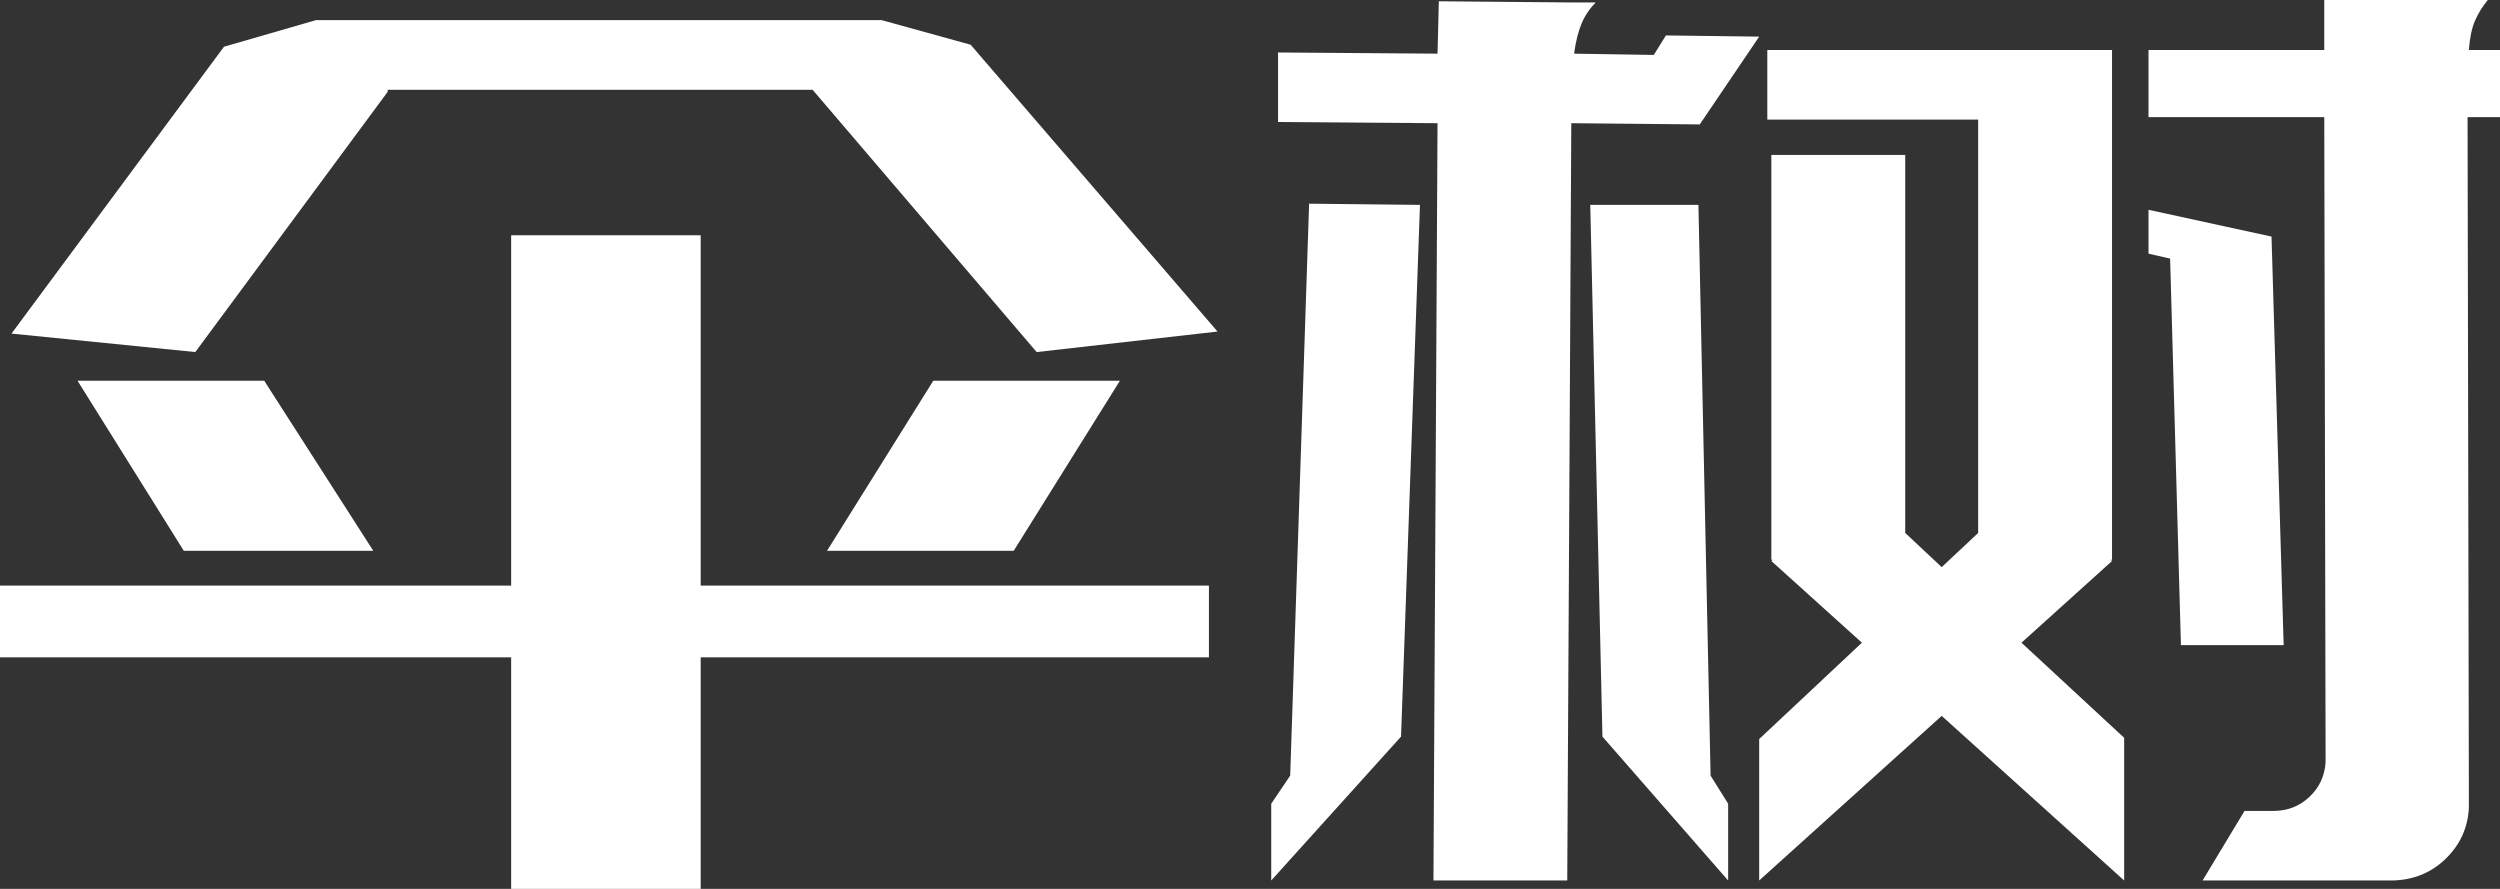
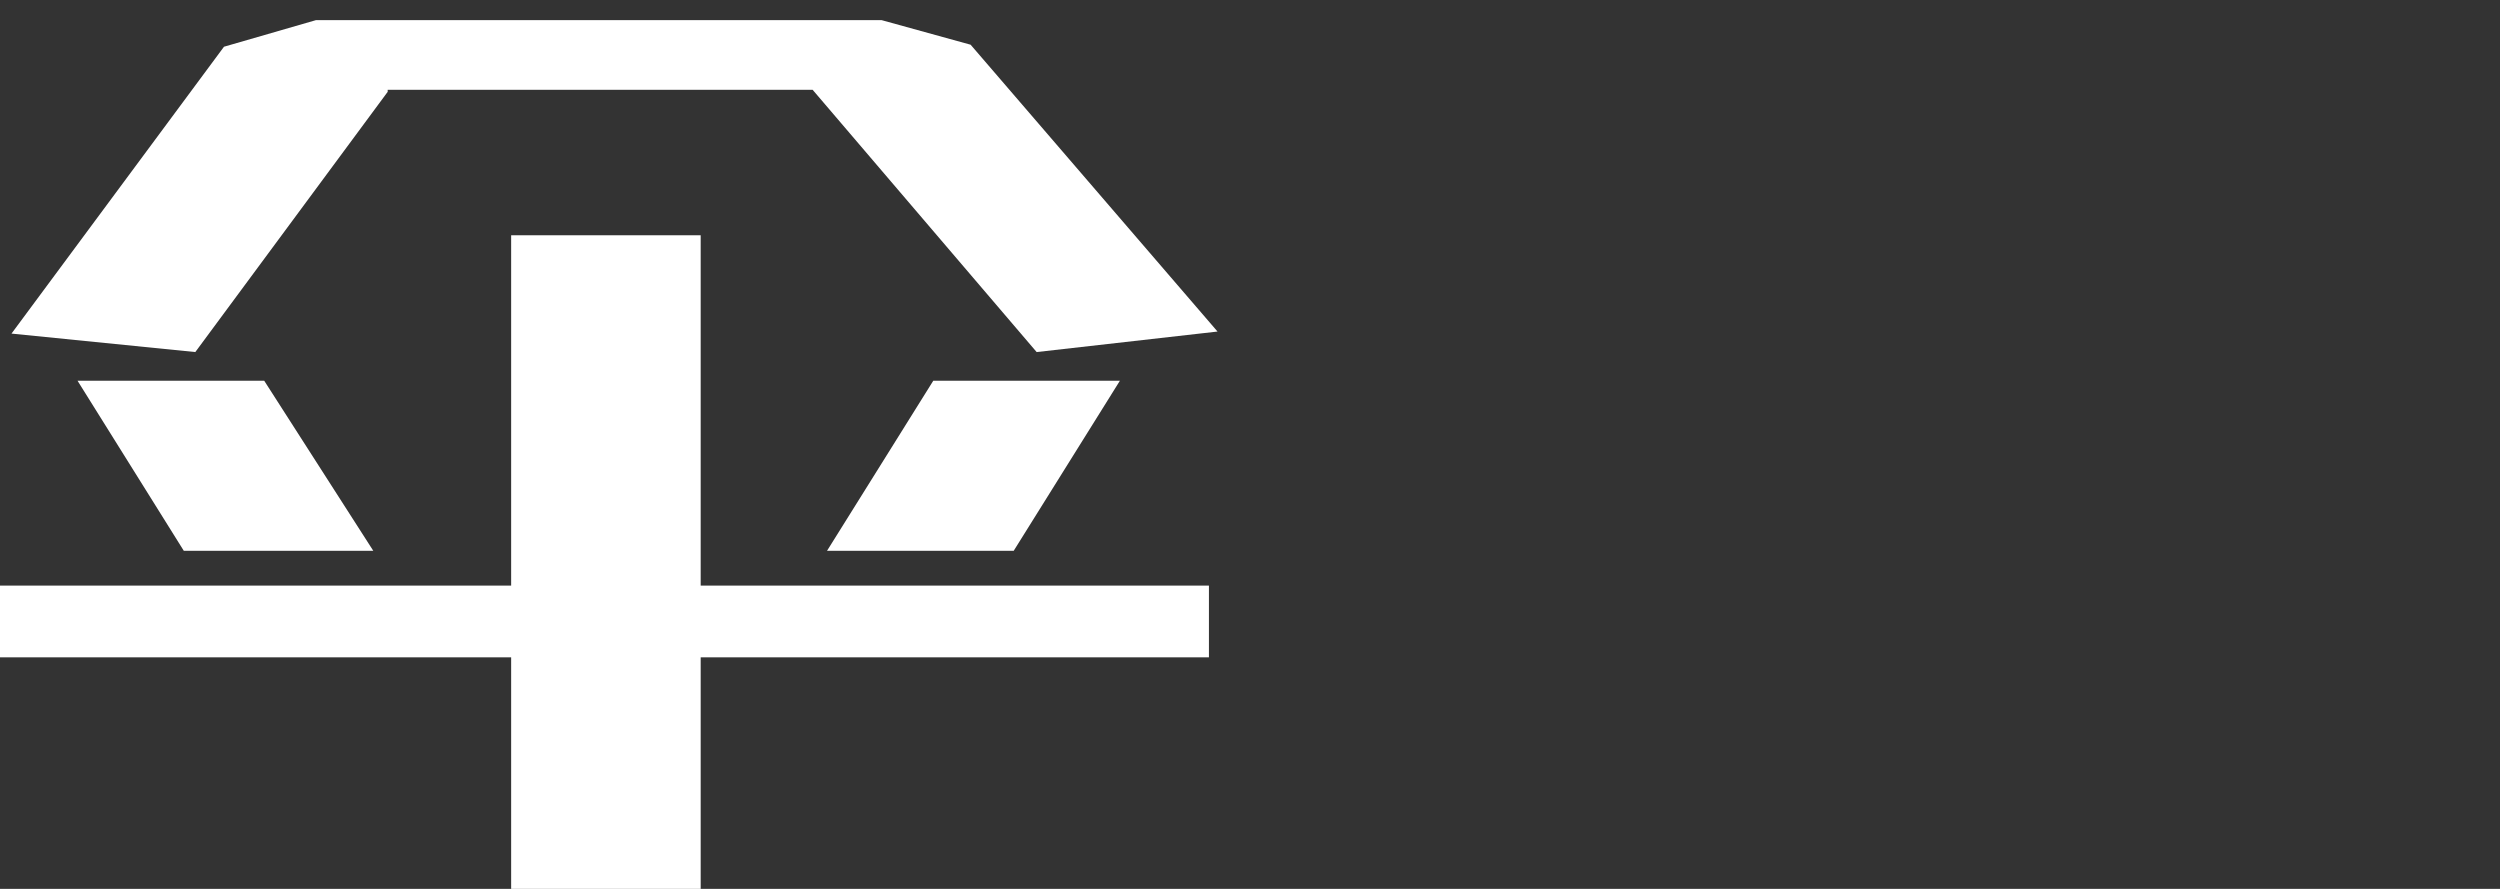
<svg xmlns="http://www.w3.org/2000/svg" version="1.1" id="图层_1" x="0px" y="0px" width="274.528px" height="97.605px" viewBox="0 0 274.528 97.605" enable-background="new 0 0 274.528 97.605" xml:space="preserve">
  <rect x="0" y="0" width="274.528" height="97.605" fill="#333333" stroke="none" />
-   <path fill="#FFFFFF" d="M250.771,70.845l-1.333-44.866l-13.507-2.941v4.818l2.373,0.539l1.187,42.45l0,0H250.771L250.771,70.845z   M270.964,0h-0.298h-15.435v5.49h-19.3v7.369h19.3l0.146,70.842c-0.1,1.521-0.691,2.791-1.783,3.812  c-1.088,1.033-2.425,1.539-4.008,1.539h-3.114l-4.604,7.636h20.632c2.383,0,4.38-0.781,6.011-2.337  c1.641-1.565,2.501-3.465,2.601-5.698l-0.146-75.793h3.563V5.49h-3.419c0.097-1.336,0.322-2.408,0.671-3.207  c0.344-0.805,0.814-1.563,1.408-2.282l0,0l0,0L270.964,0L270.964,0z M221.981,70.576l9.944-8.971l-0.147-0.132h0.147V13.129v-1.738  v-5.9h-37.854v7.64h23.152v45.394l-4.004,3.752l-4.004-3.752V17.012h-14.701v44.463h0.148l-0.148,0.131l9.944,8.971l-11.279,10.578  v15.533l20.04-18.076l20.038,18.076v-15.67l0,0L221.981,70.576z M153.85,80.888l2.078-58.39l-12.173-0.131l-2.076,62.806  l-2.083,3.082v8.432l0,0L153.85,80.888z M187.842,85.174l-1.336-62.676h-11.877l1.338,58.391l13.803,15.799v-8.432l0,0  L187.842,85.174z M157.857,5.893l-17.513-0.13v7.636l17.513,0.129l-0.448,83.16h14.693l0.443-83.16l14.108,0.135l6.525-9.641  l-10.242-0.131l-1.332,2.141l-8.756-0.139c0.189-1.339,0.463-2.431,0.814-3.279c0.345-0.848,0.865-1.625,1.559-2.344h-2.527  l-14.694-0.13l0,0l0,0l0,0L157.857,5.893z" />
  <path fill="#FFFFFF" d="M96.813,2.212l9.772,2.698l27.113,31.498l-19.863,2.252L89.237,9.861H40.992V2.213h1.58v7.871L21.447,38.66  L1.262,36.632L24.597,5.131l10.088-2.917h62.128V2.212z M29.013,41.808l11.98,18.679H20.185L8.513,41.808H29.013z M0,64.308h56.13  V25.834h20.813v35.777v11.02v24.975H56.13v-25.42H0l0,0l0,0V64.308z M122.979,41.808l-11.665,18.679H90.815l11.67-18.679H122.979z   M75.05,64.308h57.704v7.877H75.05V64.308z" />
</svg>